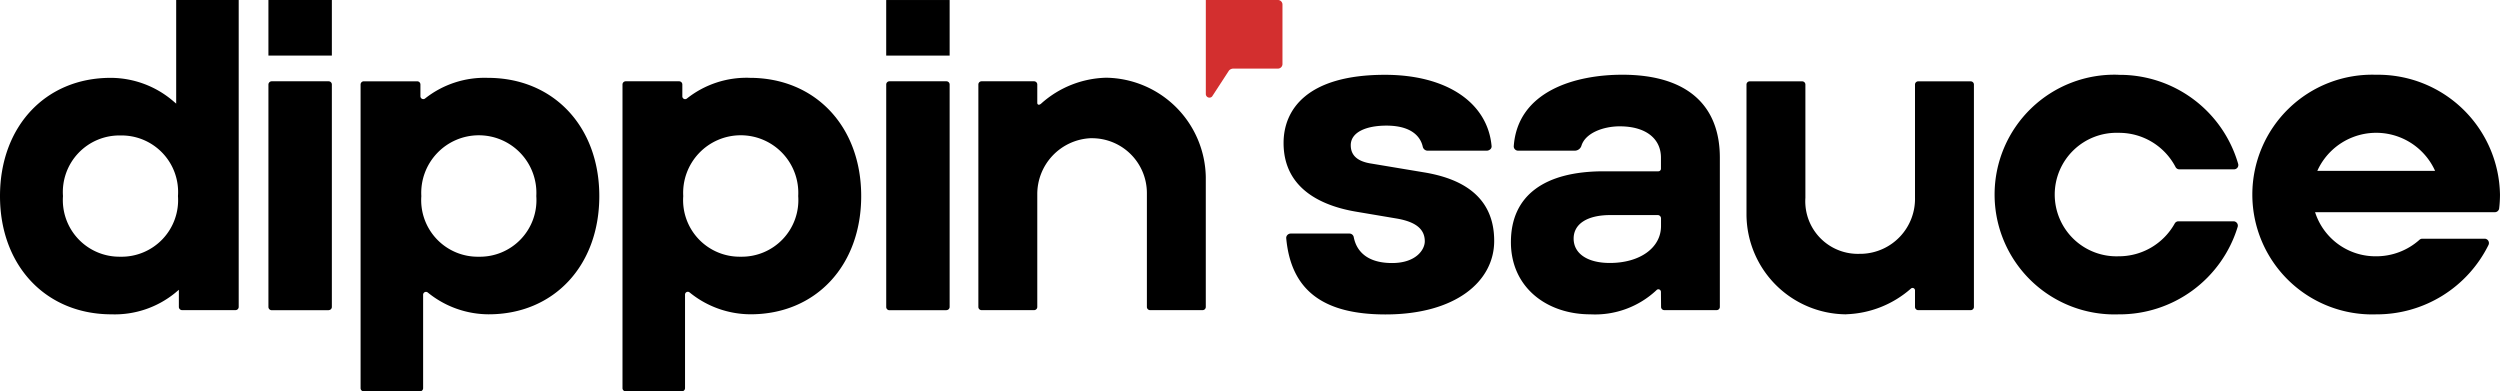
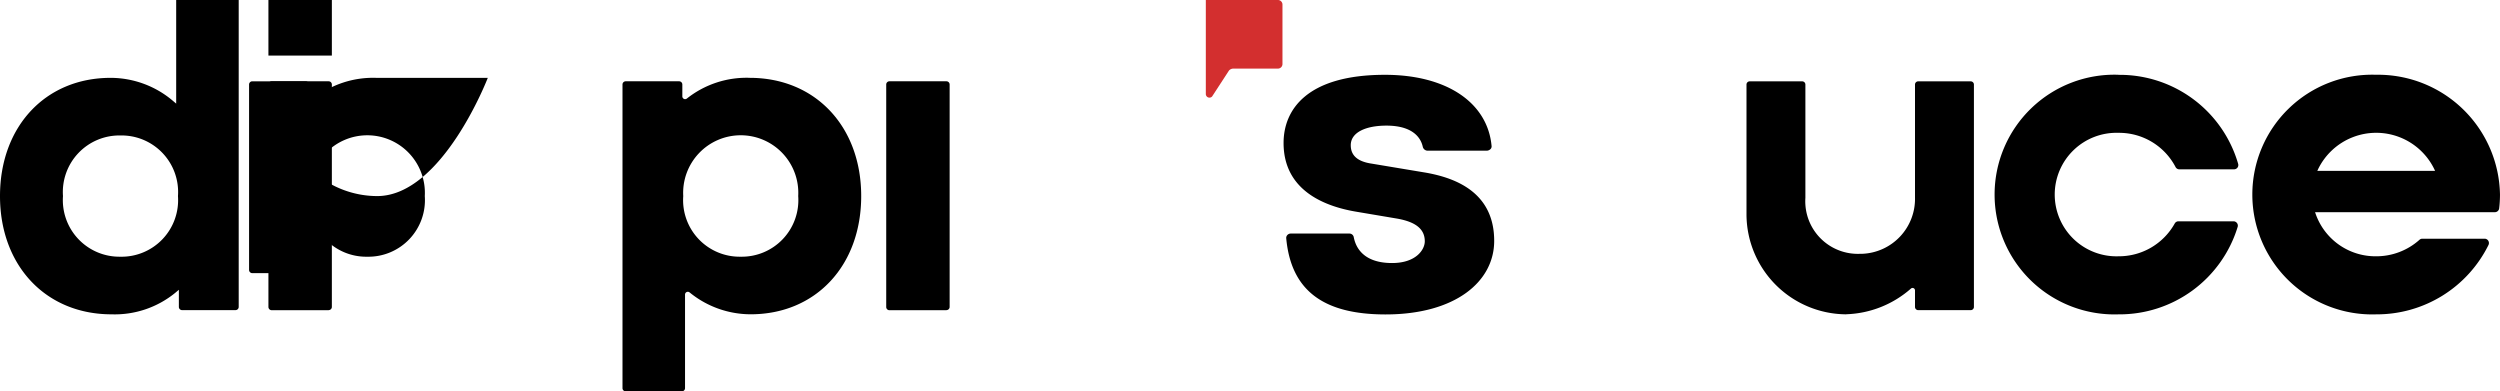
<svg xmlns="http://www.w3.org/2000/svg" viewBox="0 0 151.15 23.663">
  <defs>
    <clipPath id="clip-path">
      <rect id="Rectangle_158" data-name="Rectangle 158" width="151.15" height="23.663" fill="none" />
    </clipPath>
  </defs>
  <g id="Group_152" data-name="Group 152" clip-path="url(#clip-path)">
-     <path id="Path_450" data-name="Path 450" d="M164.99,33.964c3.969,0,6.742,2.939,6.742,7.148s-2.75,7.148-6.688,7.148a5.85,5.85,0,0,1-3.68-1.316.173.173,0,0,0-.284.133v5.648a.194.194,0,0,1-.194.194h-3.393a.194.194,0,0,1-.194-.194V34.367a.194.194,0,0,1,.194-.194h3.23a.194.194,0,0,1,.194.194v.709a.173.173,0,0,0,.283.134,5.8,5.8,0,0,1,3.789-1.246m-.542,10.814a3.42,3.42,0,0,0,3.476-3.665,3.481,3.481,0,1,0-6.951,0,3.42,3.42,0,0,0,3.476,3.665" transform="translate(-135.498 -29.257)" />
+     <path id="Path_450" data-name="Path 450" d="M164.99,33.964s-2.75,7.148-6.688,7.148a5.85,5.85,0,0,1-3.68-1.316.173.173,0,0,0-.284.133v5.648a.194.194,0,0,1-.194.194h-3.393a.194.194,0,0,1-.194-.194V34.367a.194.194,0,0,1,.194-.194h3.23a.194.194,0,0,1,.194.194v.709a.173.173,0,0,0,.283.134,5.8,5.8,0,0,1,3.789-1.246m-.542,10.814a3.42,3.42,0,0,0,3.476-3.665,3.481,3.481,0,1,0-6.951,0,3.42,3.42,0,0,0,3.476,3.665" transform="translate(-135.498 -29.257)" />
    <path id="Path_451" data-name="Path 451" d="M279.232,33.956c3.969,0,6.742,2.939,6.742,7.148s-2.75,7.148-6.688,7.148A5.848,5.848,0,0,1,275.6,46.93a.169.169,0,0,0-.277.13v5.657a.194.194,0,0,1-.194.194h-3.393a.194.194,0,0,1-.194-.194V34.359a.194.194,0,0,1,.194-.194h3.23a.194.194,0,0,1,.194.194v.717a.169.169,0,0,0,.277.13,5.8,5.8,0,0,1,3.8-1.251M278.69,44.77a3.42,3.42,0,0,0,3.476-3.665,3.481,3.481,0,1,0-6.951,0,3.42,3.42,0,0,0,3.476,3.665" transform="translate(-233.906 -29.25)" />
    <rect id="Rectangle_156" data-name="Rectangle 156" width="3.835" height="3.36" transform="translate(16.229 0)" />
-     <rect id="Rectangle_157" data-name="Rectangle 157" width="3.835" height="3.36" transform="translate(53.58 0.001)" />
    <path id="Path_452" data-name="Path 452" d="M14.432,0V18.559a.194.194,0,0,1-.194.194h-3.23a.194.194,0,0,1-.194-.194V17.523l-.228.192a5.785,5.785,0,0,1-3.844,1.292C2.772,19.007,0,16.067,0,11.858S2.75,4.71,6.688,4.71a5.837,5.837,0,0,1,3.735,1.363l.229.195V0ZM7.284,15.524a3.42,3.42,0,0,0,3.476-3.665A3.42,3.42,0,0,0,7.284,8.193a3.42,3.42,0,0,0-3.476,3.665,3.42,3.42,0,0,0,3.476,3.665" transform="translate(0 -0.003)" />
-     <path id="Path_453" data-name="Path 453" d="M430.554,35.493l.039-.033a6.1,6.1,0,0,1,3.92-1.557m0,0a6.112,6.112,0,0,1,6.025,6.011l0,.072v7.775a.194.194,0,0,1-.194.194h-3.173a.194.194,0,0,1-.194-.194V40.875a3.318,3.318,0,0,0-3.314-3.314l-.113,0a3.383,3.383,0,0,0-3.2,3.4v6.8a.194.194,0,0,1-.194.194h-3.174a.194.194,0,0,1-.194-.194V34.313a.194.194,0,0,1,.194-.194h3.174a.194.194,0,0,1,.194.194v1.113c0,.11.1.145.2.068" transform="translate(-367.636 -29.204)" />
    <path id="Path_454" data-name="Path 454" d="M526,0V5.686a.219.219,0,0,0,.38.148l1.022-1.57a.354.354,0,0,1,.261-.115h2.694a.277.277,0,0,0,.277-.277V.278A.277.277,0,0,0,530.358,0Z" transform="translate(-453.096 -0.001)" fill="#d32f2f" />
    <path id="Path_455" data-name="Path 455" d="M877.574,32.6a7.247,7.247,0,1,0,0,14.486,7.474,7.474,0,0,0,7.209-5.292.258.258,0,0,0-.042-.228.262.262,0,0,0-.212-.106h-3.324a.257.257,0,0,0-.227.131,3.867,3.867,0,0,1-3.4,1.984,3.734,3.734,0,1,1,0-7.464,3.849,3.849,0,0,1,3.45,2.07.256.256,0,0,0,.23.137h3.3a.263.263,0,0,0,.21-.1.258.258,0,0,0,.045-.226,7.452,7.452,0,0,0-7.237-5.387" transform="translate(-749.493 -28.08)" />
    <path id="Path_456" data-name="Path 456" d="M990.01,32.6a7.247,7.247,0,1,0,0,14.486,7.535,7.535,0,0,0,6.79-4.194.266.266,0,0,0-.014-.258.256.256,0,0,0-.221-.122H992.8a.264.264,0,0,0-.176.069,3.909,3.909,0,0,1-2.616.994A3.834,3.834,0,0,1,986.346,41l-.031-.091h10.87a.263.263,0,0,0,.261-.233,7.1,7.1,0,0,0,.049-.832A7.375,7.375,0,0,0,990.01,32.6m3.561,5.812H986.45l.046-.1a3.906,3.906,0,0,1,7.03,0Z" transform="translate(-846.346 -28.08)" />
-     <path id="Path_457" data-name="Path 457" d="M668,45.569h0a.157.157,0,0,1,.157.155l.008.913a.194.194,0,0,0,.194.192h3.166a.194.194,0,0,0,.194-.194V37.61c0-3.139-1.948-5.013-5.9-5.013-2.851,0-6.315.994-6.56,4.314a.254.254,0,0,0,.068.193.267.267,0,0,0,.195.085h3.414a.426.426,0,0,0,.413-.293c.23-.771,1.314-1.179,2.319-1.179,1.582,0,2.49.749,2.49,1.893v.669a.157.157,0,0,1-.157.157h-3.3c-3.556,0-5.614,1.441-5.614,4.283,0,2.733,2.165,4.364,4.8,4.364a5.421,5.421,0,0,0,4.009-1.469.154.154,0,0,1,.108-.045m-2.937-1.591c-1.349,0-2.188-.565-2.188-1.475,0-.89.829-1.421,2.218-1.421h2.87a.2.2,0,0,1,.195.195v.469c0,1.314-1.273,2.232-3.1,2.232" transform="translate(-567.737 -28.079)" />
    <path id="Path_458" data-name="Path 458" d="M565.238,37.974c-.9-.13-1.276-.519-1.276-1.116,0-.783.921-1.184,2.157-1.184,1.857,0,2.137,1,2.2,1.291a.307.307,0,0,0,.31.225h3.533a.339.339,0,0,0,.252-.1.229.229,0,0,0,.063-.176c-.236-2.619-2.7-4.312-6.446-4.312-4.742,0-6.131,2.129-6.131,4.121,0,2.975,2.66,3.87,4.425,4.161l2.4.405c1.184.2,1.713.651,1.713,1.38,0,.5-.524,1.313-1.979,1.313-2,0-2.254-1.262-2.32-1.582a.265.265,0,0,0-.265-.2h-3.54a.279.279,0,0,0-.206.09.253.253,0,0,0-.067.2c.29,3.141,2.232,4.6,6,4.6,4.236,0,6.573-1.992,6.573-4.445,0-2.8-2.114-3.8-4.273-4.15Z" transform="translate(-482.295 -28.079)" />
    <path id="Path_459" data-name="Path 459" d="M767.85,49.569a6.062,6.062,0,0,1-6.025-6.011l0-7.881a.194.194,0,0,1,.194-.194h3.173a.194.194,0,0,1,.194.194v6.852A3.177,3.177,0,0,0,768.7,45.91l.113,0a3.324,3.324,0,0,0,3.2-3.4V35.677a.194.194,0,0,1,.194-.194h3.174a.194.194,0,0,1,.194.194V49.122a.194.194,0,0,1-.194.194h-3.174a.194.194,0,0,1-.194-.194v-1a.148.148,0,0,0-.149-.148.146.146,0,0,0-.093.035,6.224,6.224,0,0,1-3.919,1.556" transform="translate(-656.232 -30.565)" />
    <path id="Path_460" data-name="Path 460" d="M390.219,49.3h-3.446a.194.194,0,0,1-.194-.194V35.653a.194.194,0,0,1,.194-.194h3.446a.194.194,0,0,1,.194.194V49.1a.194.194,0,0,1-.194.194" transform="translate(-332.998 -30.544)" />
    <path id="Path_461" data-name="Path 461" d="M120.735,49.3h-3.446a.2.2,0,0,1-.195-.194V35.653a.2.2,0,0,1,.195-.194h3.446a.194.194,0,0,1,.194.194V49.1a.194.194,0,0,1-.194.194" transform="translate(-100.865 -30.544)" />
  </g>
</svg>